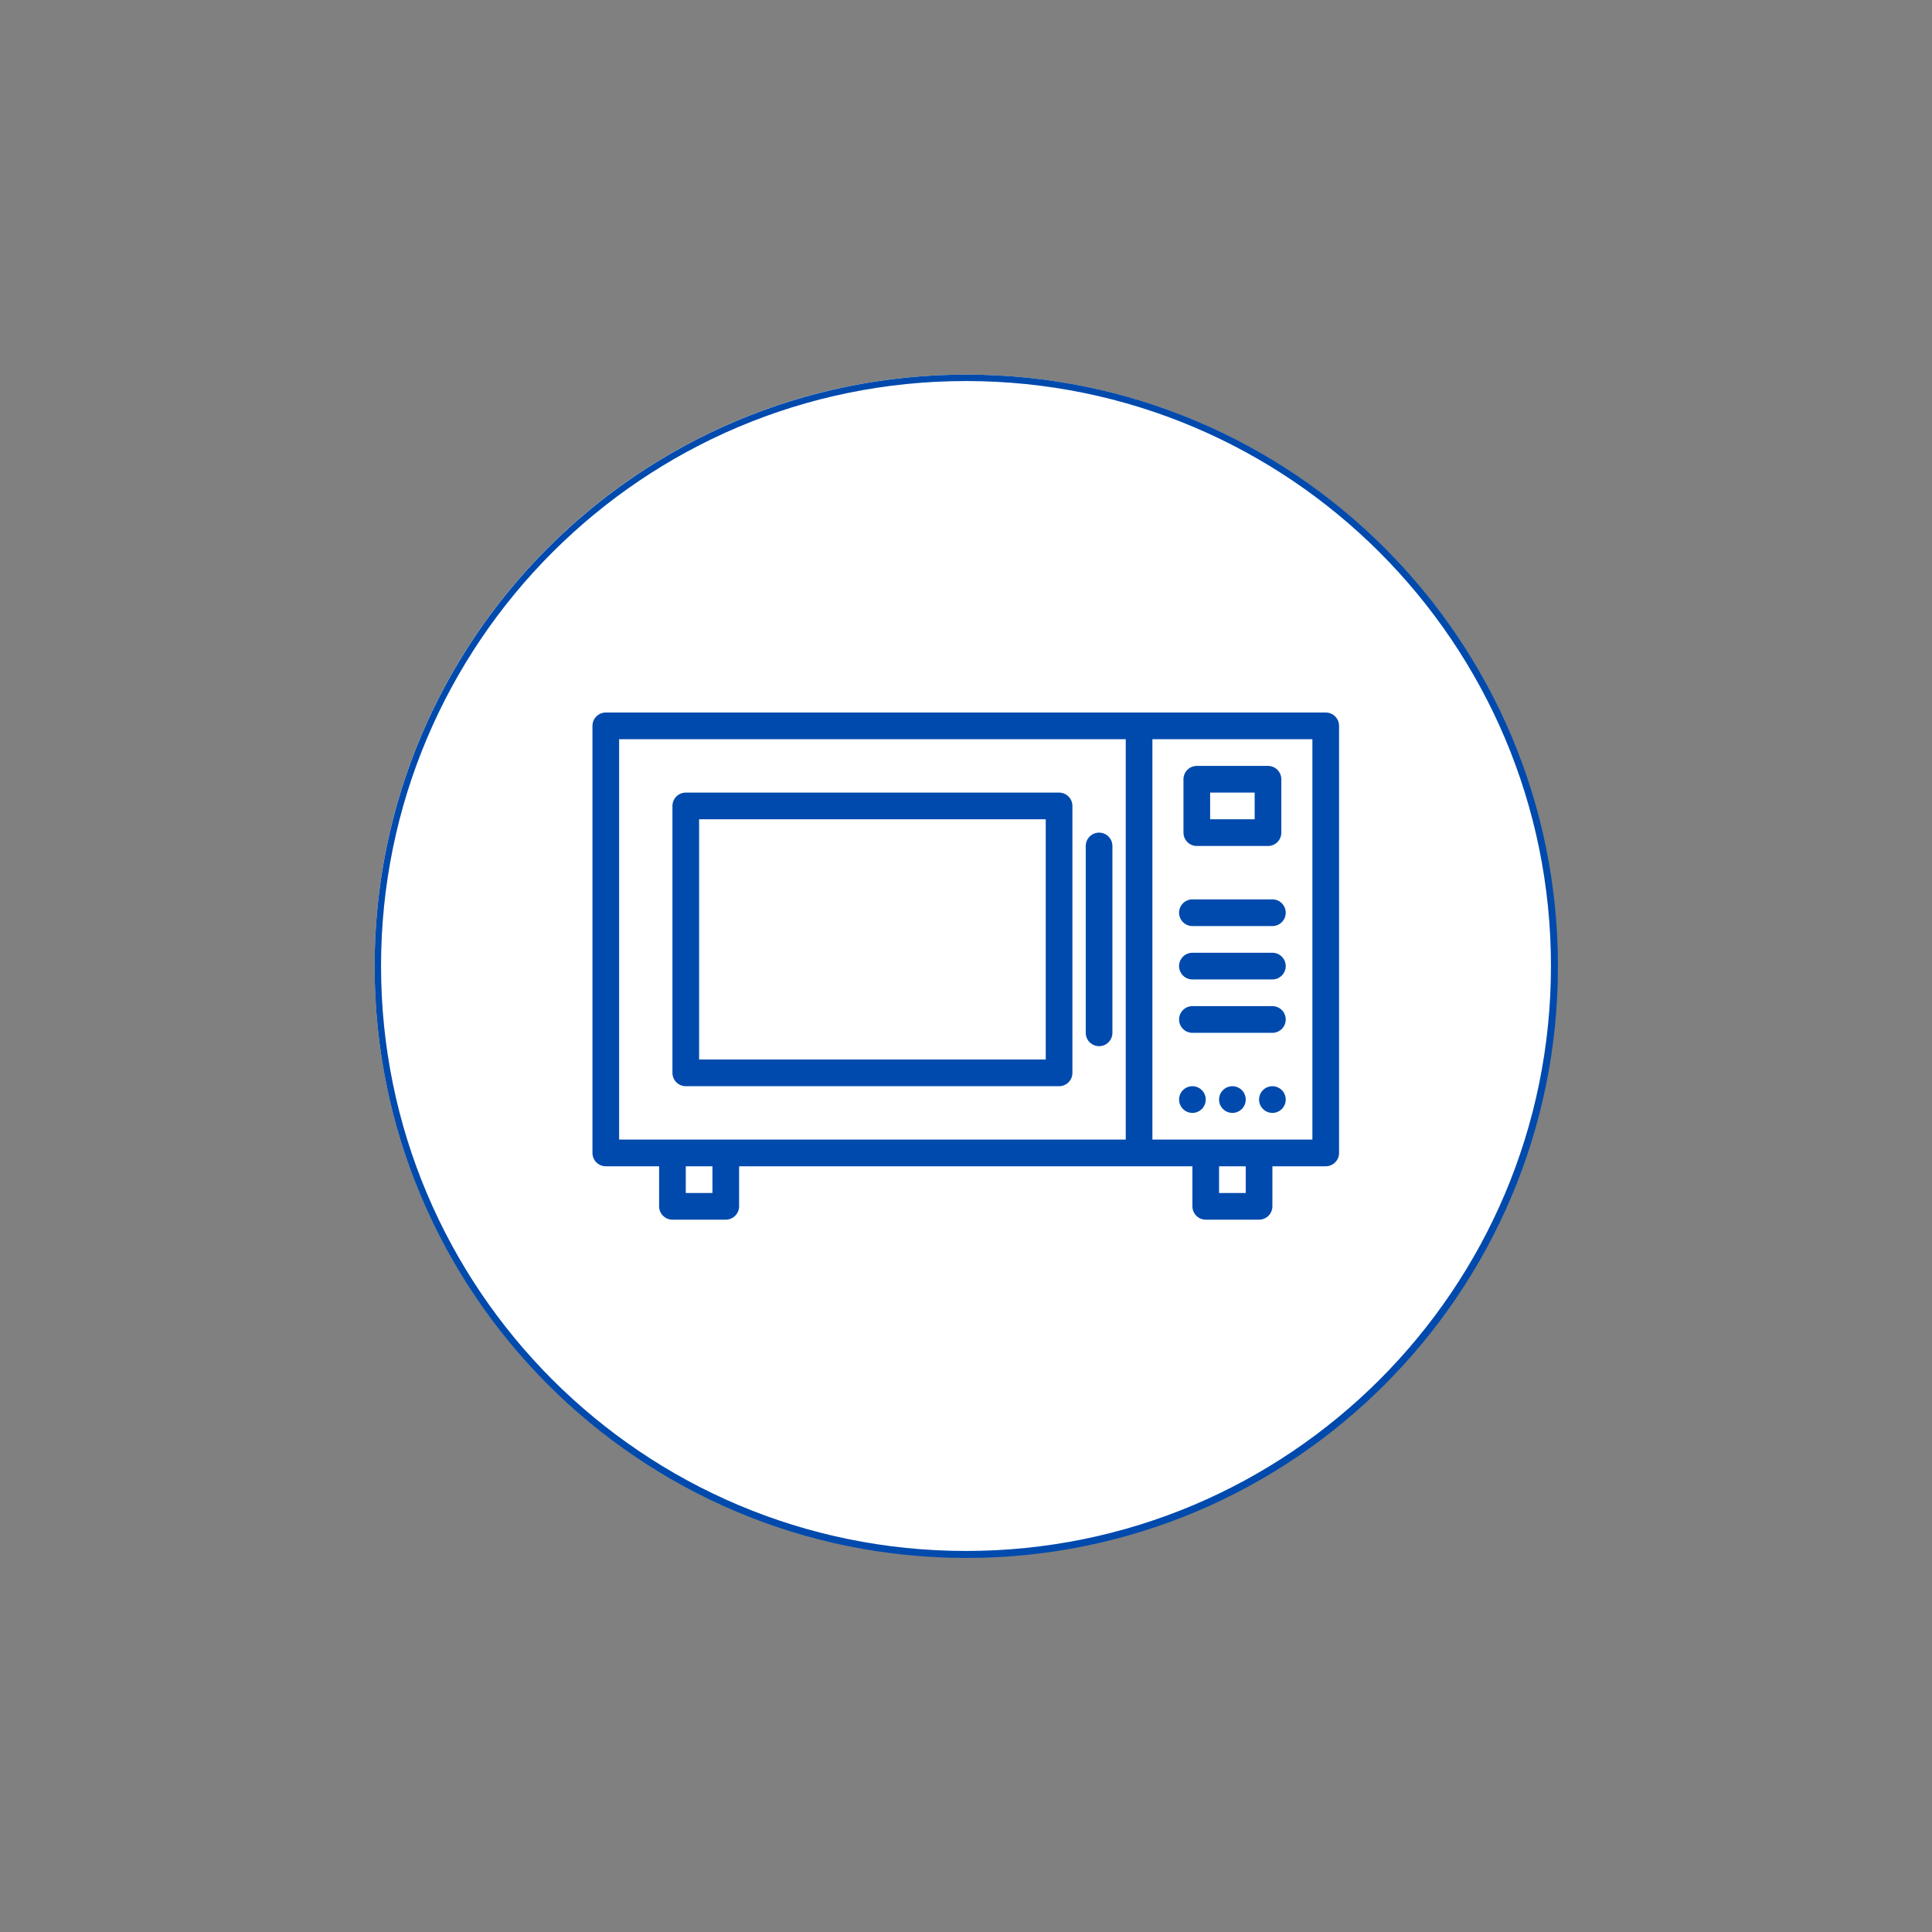
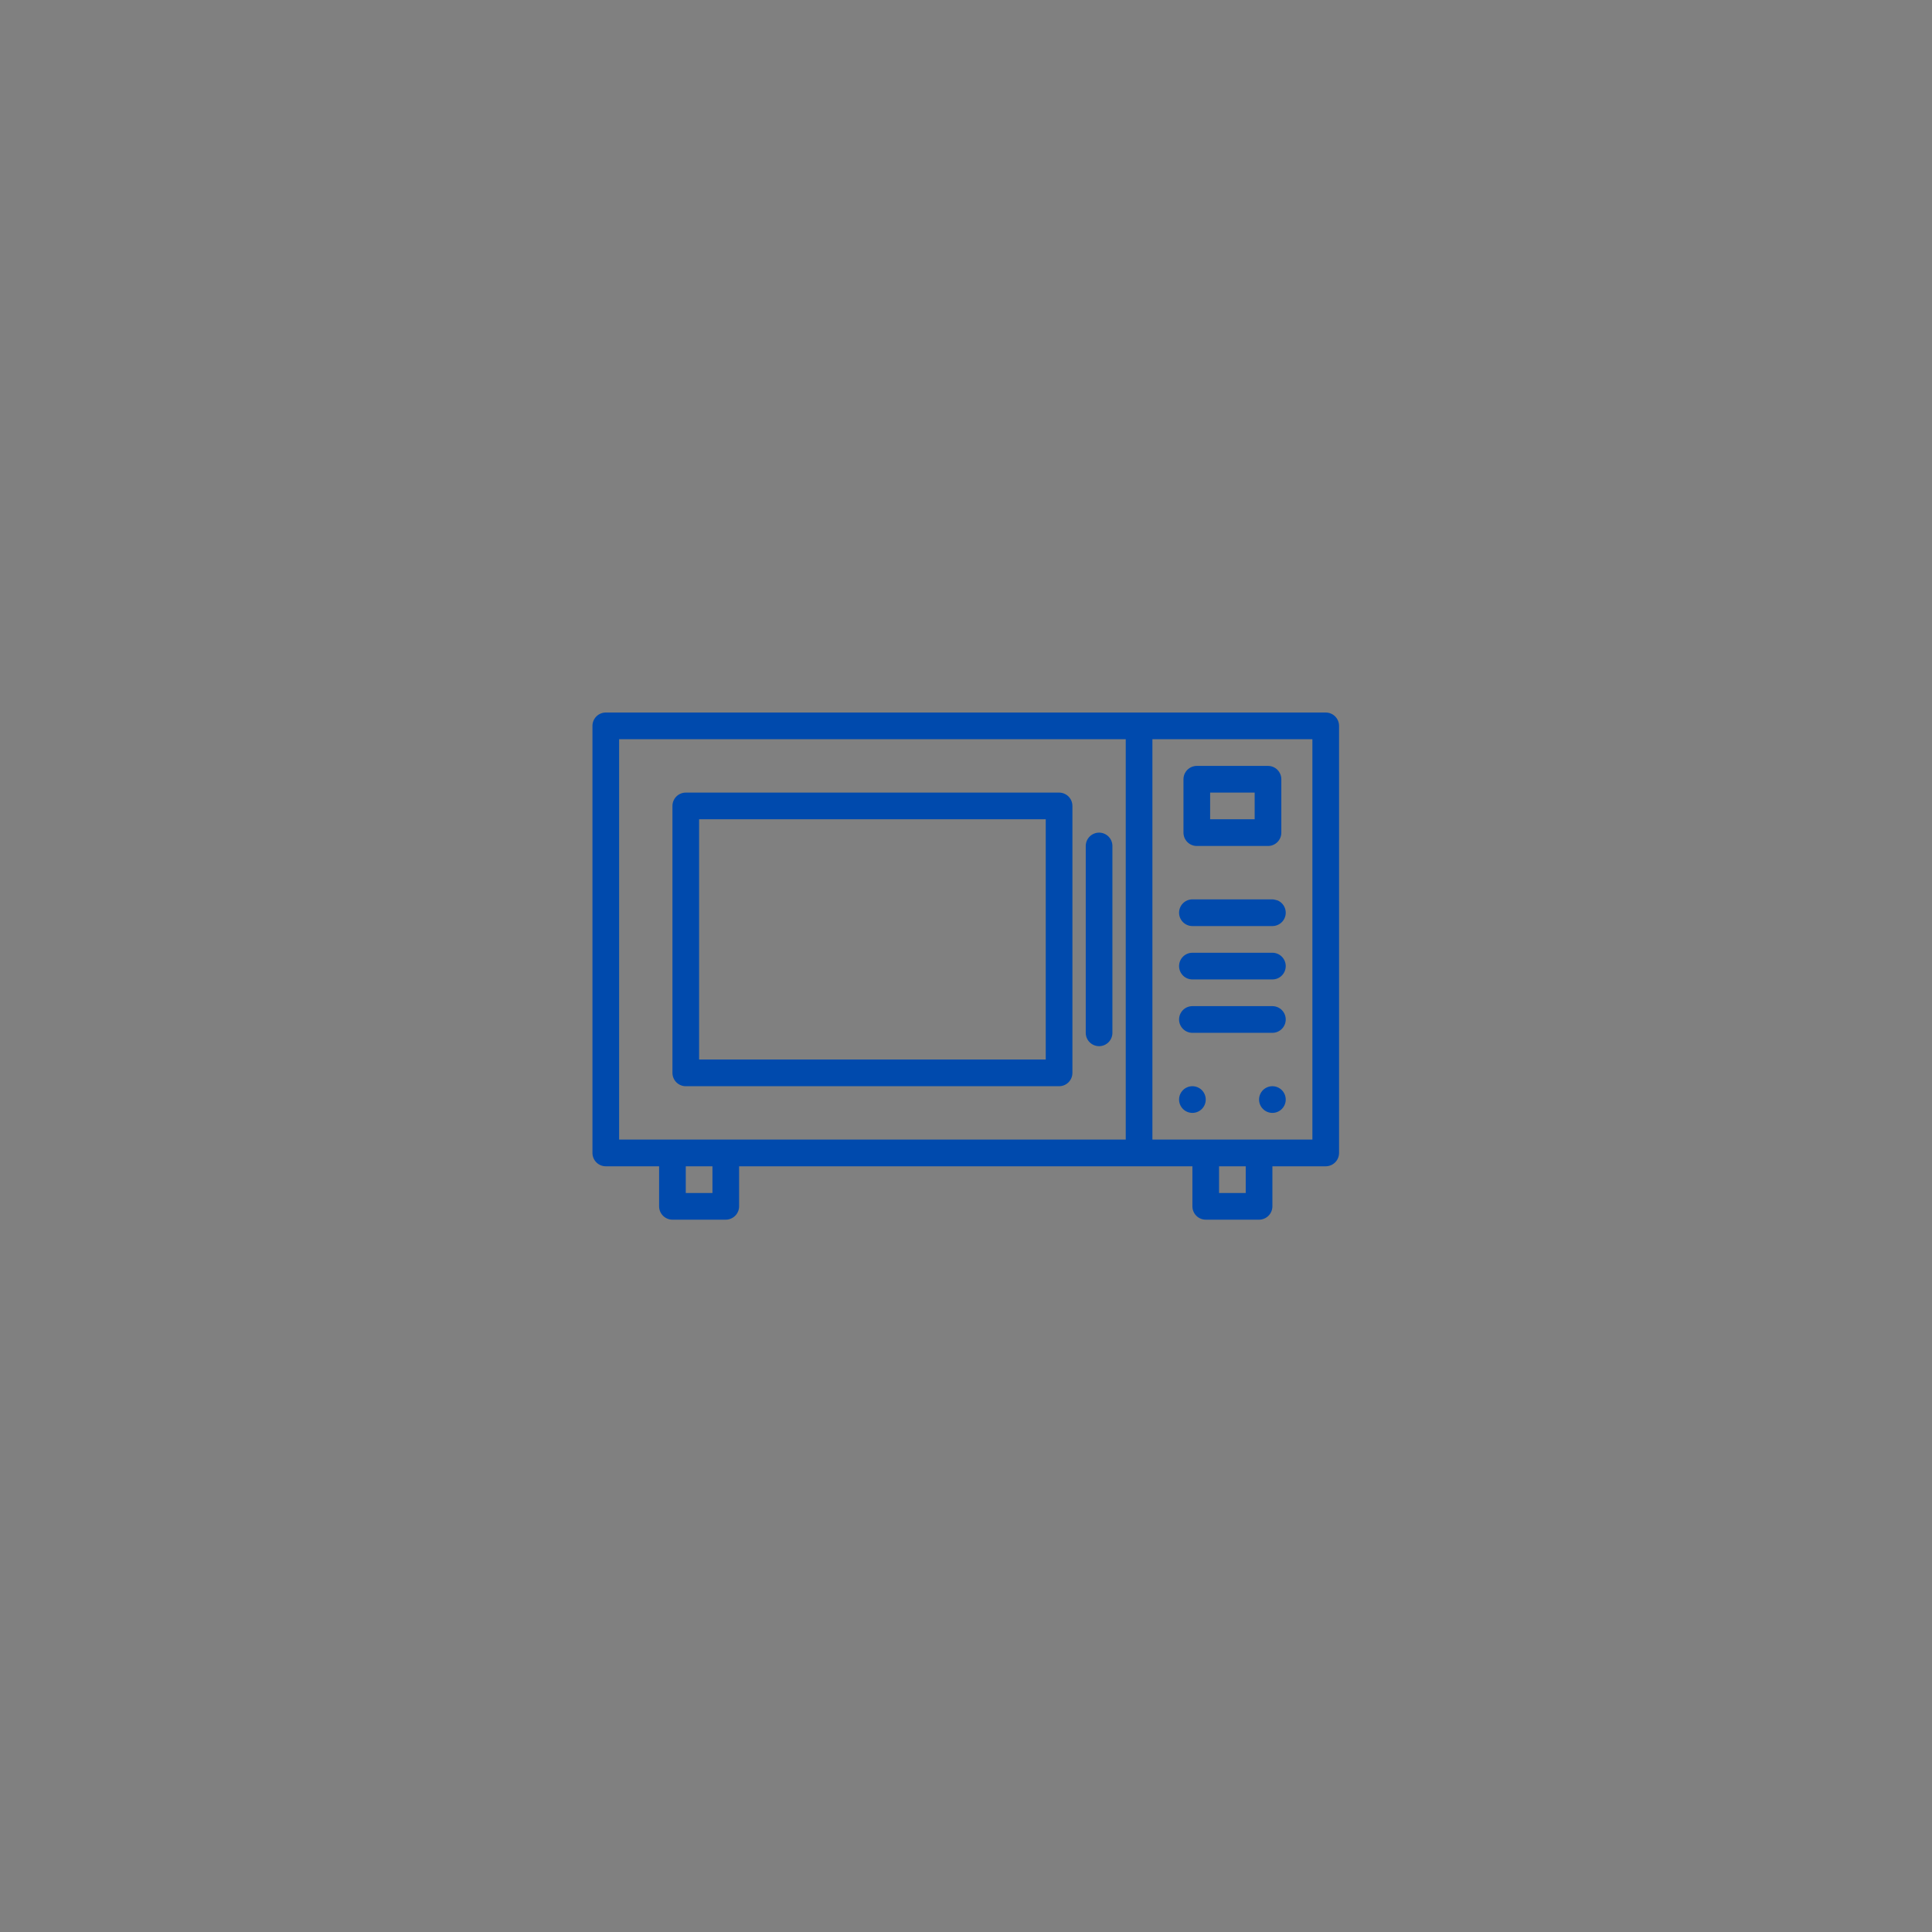
<svg xmlns="http://www.w3.org/2000/svg" width="1200" viewBox="0 0 900 900" height="1200" preserveAspectRatio="xMidYMid meet">
  <rect x="0" y="0" width="900" height="900" fill="#808080" stroke="none" />
  <defs>
    <clipPath id="9f581a61bc">
-       <path d="M 174.504 174.504 L 725.496 174.504 L 725.496 725.496 L 174.504 725.496 Z M 174.504 174.504 " clip-rule="nonzero" />
-     </clipPath>
+       </clipPath>
    <clipPath id="4811ac0353">
-       <path d="M 450 174.504 C 297.848 174.504 174.504 297.848 174.504 450 C 174.504 602.152 297.848 725.496 450 725.496 C 602.152 725.496 725.496 602.152 725.496 450 C 725.496 297.848 602.152 174.504 450 174.504 " clip-rule="nonzero" />
-     </clipPath>
+       </clipPath>
    <clipPath id="4ac53fe0b5">
      <path d="M 174.504 174.504 L 725.754 174.504 L 725.754 725.754 L 174.504 725.754 Z M 174.504 174.504 " clip-rule="nonzero" />
    </clipPath>
    <clipPath id="b9e6b1567c">
      <path d="M 450.129 174.504 C 297.906 174.504 174.504 297.906 174.504 450.129 C 174.504 602.352 297.906 725.754 450.129 725.754 C 602.352 725.754 725.754 602.352 725.754 450.129 C 725.754 297.906 602.352 174.504 450.129 174.504 " clip-rule="nonzero" />
    </clipPath>
    <clipPath id="347036485b">
      <path d="M 275.887 331.918 L 623.887 331.918 L 623.887 568.168 L 275.887 568.168 Z M 275.887 331.918 " clip-rule="nonzero" />
    </clipPath>
  </defs>
  <g clip-path="url(#9f581a61bc)">
    <g clip-path="url(#4811ac0353)">
      <path fill="#ffffff" d="M 174.504 174.504 L 725.496 174.504 L 725.496 725.496 L 174.504 725.496 Z M 174.504 174.504 " fill-opacity="1" fill-rule="nonzero" />
    </g>
  </g>
  <g clip-path="url(#4ac53fe0b5)">
    <g clip-path="url(#b9e6b1567c)">
-       <path stroke-linecap="butt" transform="matrix(0.75, 0, 0, 0.75, 174.504, 174.504)" fill="none" stroke-linejoin="miter" d="M 367.328 0 C 164.46 0 0 164.46 0 367.328 C 0 570.197 164.46 734.656 367.328 734.656 C 570.197 734.656 734.656 570.197 734.656 367.328 C 734.656 164.46 570.197 0 367.328 0 " stroke="#004aad" stroke-width="8" stroke-opacity="1" stroke-miterlimit="4" />
-     </g>
+       </g>
  </g>
  <g clip-path="url(#347036485b)">
    <path fill="#004aad" d="M 617.574 331.918 L 282.199 331.918 C 281.789 331.918 281.387 331.957 280.984 332.039 C 280.586 332.117 280.199 332.234 279.82 332.391 C 279.445 332.547 279.086 332.738 278.746 332.965 C 278.41 333.195 278.094 333.453 277.805 333.738 C 277.52 334.027 277.262 334.344 277.035 334.684 C 276.809 335.02 276.617 335.379 276.461 335.758 C 276.305 336.133 276.188 336.523 276.105 336.922 C 276.027 337.324 275.988 337.727 275.988 338.137 L 275.988 537.082 C 275.988 537.492 276.027 537.895 276.105 538.297 C 276.188 538.695 276.305 539.086 276.461 539.461 C 276.617 539.84 276.809 540.199 277.035 540.539 C 277.262 540.875 277.52 541.191 277.805 541.48 C 278.094 541.77 278.41 542.027 278.746 542.254 C 279.086 542.48 279.445 542.672 279.82 542.828 C 280.199 542.984 280.586 543.102 280.984 543.18 C 281.387 543.262 281.789 543.301 282.199 543.301 L 307.039 543.301 L 307.039 561.953 C 307.039 562.359 307.082 562.766 307.16 563.164 C 307.238 563.566 307.355 563.953 307.512 564.332 C 307.668 564.707 307.859 565.066 308.086 565.406 C 308.312 565.746 308.57 566.059 308.859 566.348 C 309.148 566.637 309.461 566.895 309.801 567.121 C 310.141 567.348 310.496 567.539 310.875 567.695 C 311.25 567.852 311.641 567.969 312.039 568.051 C 312.441 568.129 312.844 568.168 313.25 568.168 L 338.094 568.168 C 338.5 568.168 338.906 568.129 339.305 568.051 C 339.707 567.969 340.094 567.852 340.469 567.695 C 340.848 567.539 341.207 567.348 341.543 567.121 C 341.883 566.895 342.195 566.637 342.484 566.348 C 342.773 566.059 343.031 565.746 343.258 565.406 C 343.484 565.066 343.676 564.707 343.832 564.332 C 343.988 563.953 344.105 563.566 344.184 563.164 C 344.266 562.766 344.305 562.359 344.305 561.953 L 344.305 543.301 L 555.469 543.301 L 555.469 561.953 C 555.469 562.359 555.508 562.766 555.586 563.164 C 555.664 563.566 555.785 563.953 555.941 564.332 C 556.098 564.707 556.289 565.066 556.516 565.406 C 556.742 565.746 556.996 566.059 557.285 566.348 C 557.574 566.637 557.887 566.895 558.227 567.121 C 558.566 567.348 558.926 567.539 559.301 567.695 C 559.68 567.852 560.066 567.969 560.465 568.051 C 560.867 568.129 561.27 568.168 561.68 568.168 L 586.52 568.168 C 586.93 568.168 587.332 568.129 587.73 568.051 C 588.133 567.969 588.52 567.852 588.898 567.695 C 589.273 567.539 589.633 567.348 589.973 567.121 C 590.309 566.895 590.625 566.637 590.91 566.348 C 591.199 566.059 591.457 565.746 591.684 565.406 C 591.91 565.066 592.102 564.707 592.258 564.332 C 592.414 563.953 592.531 563.566 592.613 563.164 C 592.691 562.766 592.73 562.359 592.73 561.953 L 592.73 543.301 L 617.574 543.301 C 617.98 543.301 618.387 543.262 618.785 543.18 C 619.184 543.102 619.574 542.984 619.949 542.828 C 620.328 542.672 620.684 542.48 621.023 542.254 C 621.363 542.027 621.676 541.77 621.965 541.48 C 622.254 541.191 622.512 540.875 622.738 540.539 C 622.965 540.199 623.156 539.84 623.312 539.461 C 623.469 539.086 623.586 538.695 623.664 538.297 C 623.746 537.895 623.785 537.492 623.785 537.082 L 623.785 338.137 C 623.785 337.727 623.746 337.324 623.664 336.922 C 623.586 336.523 623.469 336.133 623.312 335.758 C 623.156 335.379 622.965 335.02 622.738 334.684 C 622.512 334.344 622.254 334.027 621.965 333.738 C 621.676 333.453 621.363 333.195 621.023 332.965 C 620.684 332.738 620.328 332.547 619.949 332.391 C 619.574 332.234 619.184 332.117 618.785 332.039 C 618.387 331.957 617.98 331.918 617.574 331.918 Z M 331.883 555.734 L 319.461 555.734 L 319.461 543.301 L 331.883 543.301 Z M 288.41 530.867 L 288.41 344.352 L 524.414 344.352 L 524.414 530.867 Z M 580.309 555.734 L 567.887 555.734 L 567.887 543.301 L 580.309 543.301 Z M 611.363 530.867 L 536.836 530.867 L 536.836 344.352 L 611.363 344.352 Z M 611.363 530.867 " fill-opacity="1" fill-rule="nonzero" />
  </g>
  <path fill="#004aad" d="M 557.516 394.09 L 590.68 394.09 C 591.09 394.09 591.492 394.051 591.895 393.969 C 592.293 393.891 592.68 393.773 593.059 393.617 C 593.434 393.461 593.793 393.27 594.133 393.043 C 594.473 392.816 594.785 392.559 595.074 392.27 C 595.363 391.98 595.617 391.668 595.844 391.328 C 596.07 390.988 596.262 390.629 596.418 390.254 C 596.574 389.875 596.691 389.484 596.773 389.086 C 596.852 388.684 596.891 388.281 596.891 387.871 L 596.891 363.004 C 596.891 362.598 596.852 362.191 596.773 361.793 C 596.691 361.391 596.574 361.004 596.418 360.625 C 596.262 360.25 596.07 359.891 595.844 359.551 C 595.617 359.211 595.363 358.898 595.074 358.609 C 594.785 358.32 594.473 358.062 594.133 357.836 C 593.793 357.609 593.434 357.418 593.059 357.262 C 592.68 357.105 592.293 356.988 591.895 356.906 C 591.492 356.828 591.09 356.789 590.68 356.789 L 557.516 356.789 C 557.109 356.789 556.703 356.828 556.305 356.906 C 555.906 356.988 555.516 357.105 555.141 357.262 C 554.762 357.418 554.406 357.609 554.066 357.836 C 553.727 358.062 553.414 358.32 553.125 358.609 C 552.836 358.898 552.578 359.211 552.352 359.551 C 552.125 359.891 551.934 360.25 551.777 360.625 C 551.621 361.004 551.504 361.391 551.426 361.793 C 551.348 362.191 551.305 362.598 551.305 363.004 L 551.305 387.871 C 551.305 388.281 551.348 388.684 551.426 389.086 C 551.504 389.484 551.621 389.875 551.777 390.254 C 551.934 390.629 552.125 390.988 552.352 391.328 C 552.578 391.668 552.836 391.98 553.125 392.27 C 553.414 392.559 553.727 392.816 554.066 393.043 C 554.406 393.27 554.762 393.461 555.141 393.617 C 555.516 393.773 555.906 393.891 556.305 393.969 C 556.703 394.051 557.109 394.09 557.516 394.09 Z M 563.727 369.223 L 584.473 369.223 L 584.473 381.656 L 563.727 381.656 Z M 563.727 369.223 " fill-opacity="1" fill-rule="nonzero" />
  <path fill="#004aad" d="M 493.359 369.223 L 319.461 369.223 C 319.055 369.223 318.648 369.262 318.25 369.34 C 317.852 369.422 317.461 369.539 317.086 369.695 C 316.707 369.852 316.352 370.043 316.012 370.27 C 315.672 370.496 315.359 370.754 315.07 371.043 C 314.781 371.332 314.523 371.645 314.297 371.984 C 314.07 372.324 313.879 372.684 313.723 373.059 C 313.566 373.438 313.449 373.824 313.371 374.227 C 313.289 374.625 313.25 375.031 313.25 375.438 L 313.25 499.781 C 313.25 500.188 313.289 500.594 313.371 500.992 C 313.449 501.395 313.566 501.781 313.723 502.16 C 313.879 502.539 314.07 502.895 314.297 503.234 C 314.523 503.574 314.781 503.887 315.07 504.176 C 315.359 504.465 315.672 504.723 316.012 504.949 C 316.352 505.176 316.707 505.367 317.086 505.523 C 317.461 505.68 317.852 505.797 318.25 505.879 C 318.648 505.957 319.055 505.996 319.461 505.996 L 493.359 505.996 C 493.77 505.996 494.172 505.957 494.57 505.879 C 494.973 505.797 495.359 505.68 495.738 505.523 C 496.113 505.367 496.473 505.176 496.812 504.949 C 497.148 504.723 497.465 504.465 497.754 504.176 C 498.039 503.887 498.297 503.574 498.523 503.234 C 498.75 502.895 498.941 502.539 499.098 502.16 C 499.254 501.781 499.371 501.395 499.453 500.992 C 499.531 500.594 499.57 500.188 499.57 499.781 L 499.57 375.438 C 499.57 375.031 499.531 374.625 499.453 374.227 C 499.371 373.824 499.254 373.438 499.098 373.059 C 498.941 372.684 498.75 372.324 498.523 371.984 C 498.297 371.645 498.039 371.332 497.754 371.043 C 497.465 370.754 497.148 370.496 496.812 370.27 C 496.473 370.043 496.113 369.852 495.738 369.695 C 495.359 369.539 494.973 369.422 494.57 369.34 C 494.172 369.262 493.77 369.223 493.359 369.223 Z M 487.148 493.562 L 325.672 493.562 L 325.672 381.656 L 487.148 381.656 Z M 487.148 493.562 " fill-opacity="1" fill-rule="nonzero" />
  <path fill="#004aad" d="M 511.992 387.871 C 511.586 387.871 511.18 387.914 510.781 387.992 C 510.383 388.07 509.992 388.191 509.617 388.348 C 509.238 388.504 508.883 388.695 508.543 388.922 C 508.203 389.148 507.891 389.406 507.602 389.695 C 507.312 389.984 507.055 390.297 506.828 390.637 C 506.602 390.977 506.41 391.332 506.254 391.711 C 506.098 392.09 505.98 392.477 505.902 392.879 C 505.82 393.277 505.781 393.684 505.781 394.09 L 505.781 481.129 C 505.781 481.539 505.82 481.941 505.902 482.344 C 505.98 482.742 506.098 483.133 506.254 483.508 C 506.41 483.887 506.602 484.242 506.828 484.582 C 507.055 484.922 507.312 485.238 507.602 485.527 C 507.891 485.812 508.203 486.07 508.543 486.297 C 508.883 486.527 509.238 486.719 509.617 486.875 C 509.992 487.031 510.379 487.148 510.781 487.227 C 511.18 487.309 511.586 487.348 511.992 487.348 C 512.398 487.348 512.805 487.309 513.203 487.227 C 513.605 487.148 513.992 487.031 514.371 486.875 C 514.746 486.719 515.105 486.527 515.441 486.297 C 515.781 486.07 516.094 485.812 516.383 485.527 C 516.672 485.238 516.93 484.922 517.156 484.582 C 517.383 484.242 517.574 483.887 517.73 483.508 C 517.887 483.133 518.004 482.742 518.082 482.344 C 518.164 481.941 518.203 481.539 518.203 481.129 L 518.203 394.09 C 518.203 393.684 518.164 393.277 518.082 392.879 C 518.004 392.477 517.887 392.09 517.73 391.711 C 517.574 391.332 517.383 390.977 517.156 390.637 C 516.93 390.297 516.672 389.984 516.383 389.695 C 516.094 389.406 515.781 389.148 515.441 388.922 C 515.105 388.695 514.746 388.504 514.371 388.348 C 513.992 388.191 513.605 388.07 513.203 387.992 C 512.805 387.914 512.398 387.871 511.992 387.871 Z M 511.992 387.871 " fill-opacity="1" fill-rule="nonzero" />
-   <path fill="#004aad" d="M 555.469 431.395 L 592.73 431.395 C 593.141 431.395 593.543 431.352 593.941 431.273 C 594.344 431.195 594.73 431.074 595.109 430.918 C 595.484 430.762 595.844 430.57 596.18 430.344 C 596.52 430.117 596.836 429.859 597.121 429.57 C 597.41 429.281 597.668 428.969 597.895 428.629 C 598.121 428.289 598.312 427.934 598.469 427.555 C 598.625 427.176 598.742 426.789 598.824 426.387 C 598.902 425.988 598.941 425.582 598.941 425.176 C 598.941 424.766 598.902 424.363 598.824 423.961 C 598.742 423.562 598.625 423.172 598.469 422.797 C 598.312 422.418 598.121 422.062 597.895 421.723 C 597.668 421.383 597.41 421.066 597.121 420.781 C 596.836 420.492 596.52 420.234 596.18 420.008 C 595.844 419.781 595.484 419.59 595.109 419.434 C 594.73 419.277 594.344 419.156 593.941 419.078 C 593.543 419 593.141 418.957 592.73 418.957 L 555.469 418.957 C 555.059 418.957 554.656 419 554.254 419.078 C 553.855 419.156 553.469 419.277 553.09 419.434 C 552.715 419.59 552.355 419.781 552.016 420.008 C 551.676 420.234 551.363 420.492 551.074 420.781 C 550.789 421.066 550.531 421.383 550.305 421.723 C 550.078 422.062 549.887 422.418 549.73 422.797 C 549.574 423.172 549.457 423.562 549.375 423.961 C 549.297 424.363 549.258 424.766 549.258 425.176 C 549.258 425.582 549.297 425.988 549.375 426.387 C 549.457 426.789 549.574 427.176 549.73 427.555 C 549.887 427.934 550.078 428.289 550.305 428.629 C 550.531 428.969 550.789 429.281 551.074 429.57 C 551.363 429.859 551.676 430.117 552.016 430.344 C 552.355 430.57 552.715 430.762 553.09 430.918 C 553.469 431.074 553.855 431.195 554.254 431.273 C 554.656 431.352 555.059 431.395 555.469 431.395 Z M 555.469 431.395 " fill-opacity="1" fill-rule="nonzero" />
+   <path fill="#004aad" d="M 555.469 431.395 L 592.73 431.395 C 593.141 431.395 593.543 431.352 593.941 431.273 C 594.344 431.195 594.73 431.074 595.109 430.918 C 595.484 430.762 595.844 430.57 596.18 430.344 C 596.52 430.117 596.836 429.859 597.121 429.57 C 597.41 429.281 597.668 428.969 597.895 428.629 C 598.121 428.289 598.312 427.934 598.469 427.555 C 598.625 427.176 598.742 426.789 598.824 426.387 C 598.902 425.988 598.941 425.582 598.941 425.176 C 598.941 424.766 598.902 424.363 598.824 423.961 C 598.742 423.562 598.625 423.172 598.469 422.797 C 598.312 422.418 598.121 422.062 597.895 421.723 C 597.668 421.383 597.41 421.066 597.121 420.781 C 596.836 420.492 596.52 420.234 596.18 420.008 C 595.844 419.781 595.484 419.59 595.109 419.434 C 593.543 419 593.141 418.957 592.73 418.957 L 555.469 418.957 C 555.059 418.957 554.656 419 554.254 419.078 C 553.855 419.156 553.469 419.277 553.09 419.434 C 552.715 419.59 552.355 419.781 552.016 420.008 C 551.676 420.234 551.363 420.492 551.074 420.781 C 550.789 421.066 550.531 421.383 550.305 421.723 C 550.078 422.062 549.887 422.418 549.73 422.797 C 549.574 423.172 549.457 423.562 549.375 423.961 C 549.297 424.363 549.258 424.766 549.258 425.176 C 549.258 425.582 549.297 425.988 549.375 426.387 C 549.457 426.789 549.574 427.176 549.73 427.555 C 549.887 427.934 550.078 428.289 550.305 428.629 C 550.531 428.969 550.789 429.281 551.074 429.57 C 551.363 429.859 551.676 430.117 552.016 430.344 C 552.355 430.57 552.715 430.762 553.09 430.918 C 553.469 431.074 553.855 431.195 554.254 431.273 C 554.656 431.352 555.059 431.395 555.469 431.395 Z M 555.469 431.395 " fill-opacity="1" fill-rule="nonzero" />
  <path fill="#004aad" d="M 555.469 456.262 L 592.73 456.262 C 593.141 456.262 593.543 456.223 593.941 456.141 C 594.344 456.062 594.73 455.945 595.109 455.789 C 595.484 455.633 595.844 455.441 596.18 455.215 C 596.52 454.988 596.836 454.73 597.121 454.441 C 597.41 454.152 597.668 453.836 597.895 453.496 C 598.121 453.16 598.312 452.801 598.469 452.422 C 598.625 452.047 598.742 451.656 598.824 451.258 C 598.902 450.855 598.941 450.453 598.941 450.043 C 598.941 449.637 598.902 449.23 598.824 448.832 C 598.742 448.43 598.625 448.043 598.469 447.664 C 598.312 447.289 598.121 446.93 597.895 446.59 C 597.668 446.25 597.41 445.938 597.121 445.648 C 596.836 445.359 596.52 445.102 596.18 444.875 C 595.844 444.648 595.484 444.457 595.109 444.301 C 594.73 444.145 594.344 444.027 593.941 443.945 C 593.543 443.867 593.141 443.828 592.73 443.828 L 555.469 443.828 C 555.059 443.828 554.656 443.867 554.254 443.945 C 553.855 444.027 553.469 444.145 553.09 444.301 C 552.715 444.457 552.355 444.648 552.016 444.875 C 551.676 445.102 551.363 445.359 551.074 445.648 C 550.789 445.938 550.531 446.25 550.305 446.59 C 550.078 446.93 549.887 447.289 549.73 447.664 C 549.574 448.043 549.457 448.43 549.375 448.832 C 549.297 449.23 549.258 449.637 549.258 450.043 C 549.258 450.453 549.297 450.855 549.375 451.258 C 549.457 451.656 549.574 452.047 549.73 452.422 C 549.887 452.801 550.078 453.16 550.305 453.496 C 550.531 453.836 550.789 454.152 551.074 454.441 C 551.363 454.73 551.676 454.988 552.016 455.215 C 552.355 455.441 552.715 455.633 553.09 455.789 C 553.469 455.945 553.855 456.062 554.254 456.141 C 554.656 456.223 555.059 456.262 555.469 456.262 Z M 555.469 456.262 " fill-opacity="1" fill-rule="nonzero" />
  <path fill="#004aad" d="M 555.469 481.129 L 592.73 481.129 C 593.141 481.129 593.543 481.09 593.941 481.012 C 594.344 480.93 594.73 480.812 595.109 480.656 C 595.484 480.5 595.844 480.309 596.18 480.082 C 596.52 479.855 596.836 479.598 597.121 479.309 C 597.41 479.02 597.668 478.707 597.895 478.367 C 598.121 478.027 598.312 477.668 598.469 477.293 C 598.625 476.914 598.742 476.527 598.824 476.125 C 598.902 475.727 598.941 475.32 598.941 474.914 C 598.941 474.504 598.902 474.102 598.824 473.699 C 598.742 473.301 598.625 472.91 598.469 472.531 C 598.312 472.156 598.121 471.797 597.895 471.457 C 597.668 471.117 597.41 470.805 597.121 470.516 C 596.836 470.227 596.52 469.969 596.18 469.742 C 595.844 469.516 595.484 469.324 595.109 469.168 C 594.73 469.012 594.344 468.895 593.941 468.816 C 593.543 468.734 593.141 468.695 592.73 468.695 L 555.469 468.695 C 555.059 468.695 554.656 468.734 554.254 468.816 C 553.855 468.895 553.469 469.012 553.09 469.168 C 552.715 469.324 552.355 469.516 552.016 469.742 C 551.676 469.969 551.363 470.227 551.074 470.516 C 550.789 470.805 550.531 471.117 550.305 471.457 C 550.078 471.797 549.887 472.156 549.73 472.531 C 549.574 472.91 549.457 473.301 549.375 473.699 C 549.297 474.102 549.258 474.504 549.258 474.914 C 549.258 475.32 549.297 475.727 549.375 476.125 C 549.457 476.527 549.574 476.914 549.73 477.293 C 549.887 477.668 550.078 478.027 550.305 478.367 C 550.531 478.707 550.789 479.02 551.074 479.309 C 551.363 479.598 551.676 479.855 552.016 480.082 C 552.355 480.309 552.715 480.5 553.09 480.656 C 553.469 480.812 553.855 480.93 554.254 481.012 C 554.656 481.09 555.059 481.129 555.469 481.129 Z M 555.469 481.129 " fill-opacity="1" fill-rule="nonzero" />
-   <path fill="#004aad" d="M 580.309 512.215 C 580.309 512.625 580.27 513.027 580.191 513.43 C 580.109 513.828 579.992 514.219 579.836 514.594 C 579.68 514.973 579.488 515.328 579.262 515.668 C 579.035 516.008 578.777 516.324 578.492 516.609 C 578.203 516.898 577.887 517.156 577.551 517.383 C 577.211 517.609 576.852 517.801 576.477 517.957 C 576.098 518.113 575.711 518.234 575.312 518.312 C 574.91 518.391 574.508 518.434 574.098 518.434 C 573.691 518.434 573.289 518.391 572.887 518.312 C 572.488 518.234 572.098 518.113 571.723 517.957 C 571.344 517.801 570.988 517.609 570.648 517.383 C 570.309 517.156 569.996 516.898 569.707 516.609 C 569.418 516.324 569.16 516.008 568.934 515.668 C 568.707 515.328 568.516 514.973 568.359 514.594 C 568.207 514.219 568.086 513.828 568.008 513.43 C 567.93 513.027 567.887 512.625 567.887 512.215 C 567.887 511.809 567.93 511.402 568.008 511.004 C 568.086 510.602 568.207 510.215 568.359 509.836 C 568.516 509.457 568.707 509.102 568.934 508.762 C 569.16 508.422 569.418 508.109 569.707 507.82 C 569.996 507.531 570.309 507.273 570.648 507.047 C 570.988 506.82 571.344 506.629 571.723 506.473 C 572.098 506.316 572.488 506.195 572.887 506.117 C 573.289 506.039 573.691 505.996 574.098 505.996 C 574.508 505.996 574.91 506.039 575.312 506.117 C 575.711 506.195 576.098 506.316 576.477 506.473 C 576.852 506.629 577.211 506.82 577.551 507.047 C 577.887 507.273 578.203 507.531 578.492 507.82 C 578.777 508.109 579.035 508.422 579.262 508.762 C 579.488 509.102 579.68 509.457 579.836 509.836 C 579.992 510.215 580.109 510.602 580.191 511.004 C 580.27 511.402 580.309 511.809 580.309 512.215 Z M 580.309 512.215 " fill-opacity="1" fill-rule="nonzero" />
  <path fill="#004aad" d="M 598.941 512.215 C 598.941 512.625 598.902 513.027 598.824 513.43 C 598.742 513.828 598.625 514.219 598.469 514.594 C 598.312 514.973 598.121 515.328 597.895 515.668 C 597.668 516.008 597.41 516.324 597.121 516.609 C 596.836 516.898 596.52 517.156 596.18 517.383 C 595.844 517.609 595.484 517.801 595.109 517.957 C 594.73 518.113 594.344 518.234 593.941 518.312 C 593.543 518.391 593.141 518.434 592.73 518.434 C 592.324 518.434 591.918 518.391 591.52 518.312 C 591.121 518.234 590.73 518.113 590.355 517.957 C 589.977 517.801 589.621 517.609 589.281 517.383 C 588.941 517.156 588.629 516.898 588.34 516.609 C 588.051 516.324 587.793 516.008 587.566 515.668 C 587.34 515.328 587.148 514.973 586.992 514.594 C 586.836 514.219 586.719 513.828 586.641 513.43 C 586.559 513.027 586.52 512.625 586.52 512.215 C 586.52 511.809 586.559 511.402 586.641 511.004 C 586.719 510.602 586.836 510.215 586.992 509.836 C 587.148 509.457 587.34 509.102 587.566 508.762 C 587.793 508.422 588.051 508.109 588.34 507.82 C 588.629 507.531 588.941 507.273 589.281 507.047 C 589.621 506.82 589.977 506.629 590.355 506.473 C 590.73 506.316 591.121 506.195 591.52 506.117 C 591.918 506.039 592.324 505.996 592.73 505.996 C 593.141 505.996 593.543 506.039 593.941 506.117 C 594.344 506.195 594.73 506.316 595.109 506.473 C 595.484 506.629 595.844 506.82 596.18 507.047 C 596.52 507.273 596.836 507.531 597.121 507.82 C 597.41 508.109 597.668 508.422 597.895 508.762 C 598.121 509.102 598.312 509.457 598.469 509.836 C 598.625 510.215 598.742 510.602 598.824 511.004 C 598.902 511.402 598.941 511.809 598.941 512.215 Z M 598.941 512.215 " fill-opacity="1" fill-rule="nonzero" />
  <path fill="#004aad" d="M 561.68 512.215 C 561.68 512.625 561.637 513.027 561.559 513.43 C 561.48 513.828 561.359 514.219 561.203 514.594 C 561.051 514.973 560.859 515.328 560.633 515.668 C 560.406 516.008 560.148 516.324 559.859 516.609 C 559.57 516.898 559.258 517.156 558.918 517.383 C 558.578 517.609 558.219 517.801 557.844 517.957 C 557.469 518.113 557.078 518.234 556.68 518.312 C 556.277 518.391 555.875 518.434 555.469 518.434 C 555.059 518.434 554.656 518.391 554.254 518.312 C 553.855 518.234 553.469 518.113 553.09 517.957 C 552.715 517.801 552.355 517.609 552.016 517.383 C 551.676 517.156 551.363 516.898 551.074 516.609 C 550.789 516.324 550.531 516.008 550.305 515.668 C 550.078 515.328 549.887 514.973 549.73 514.594 C 549.574 514.219 549.457 513.828 549.375 513.43 C 549.297 513.027 549.258 512.625 549.258 512.215 C 549.258 511.809 549.297 511.402 549.375 511.004 C 549.457 510.602 549.574 510.215 549.73 509.836 C 549.887 509.457 550.078 509.102 550.305 508.762 C 550.531 508.422 550.789 508.109 551.074 507.82 C 551.363 507.531 551.676 507.273 552.016 507.047 C 552.355 506.82 552.715 506.629 553.09 506.473 C 553.469 506.316 553.855 506.195 554.254 506.117 C 554.656 506.039 555.059 505.996 555.469 505.996 C 555.875 505.996 556.277 506.039 556.68 506.117 C 557.078 506.195 557.469 506.316 557.844 506.473 C 558.219 506.629 558.578 506.82 558.918 507.047 C 559.258 507.273 559.57 507.531 559.859 507.82 C 560.148 508.109 560.406 508.422 560.633 508.762 C 560.859 509.102 561.051 509.457 561.203 509.836 C 561.359 510.215 561.48 510.602 561.559 511.004 C 561.637 511.402 561.68 511.809 561.68 512.215 Z M 561.68 512.215 " fill-opacity="1" fill-rule="nonzero" />
</svg>